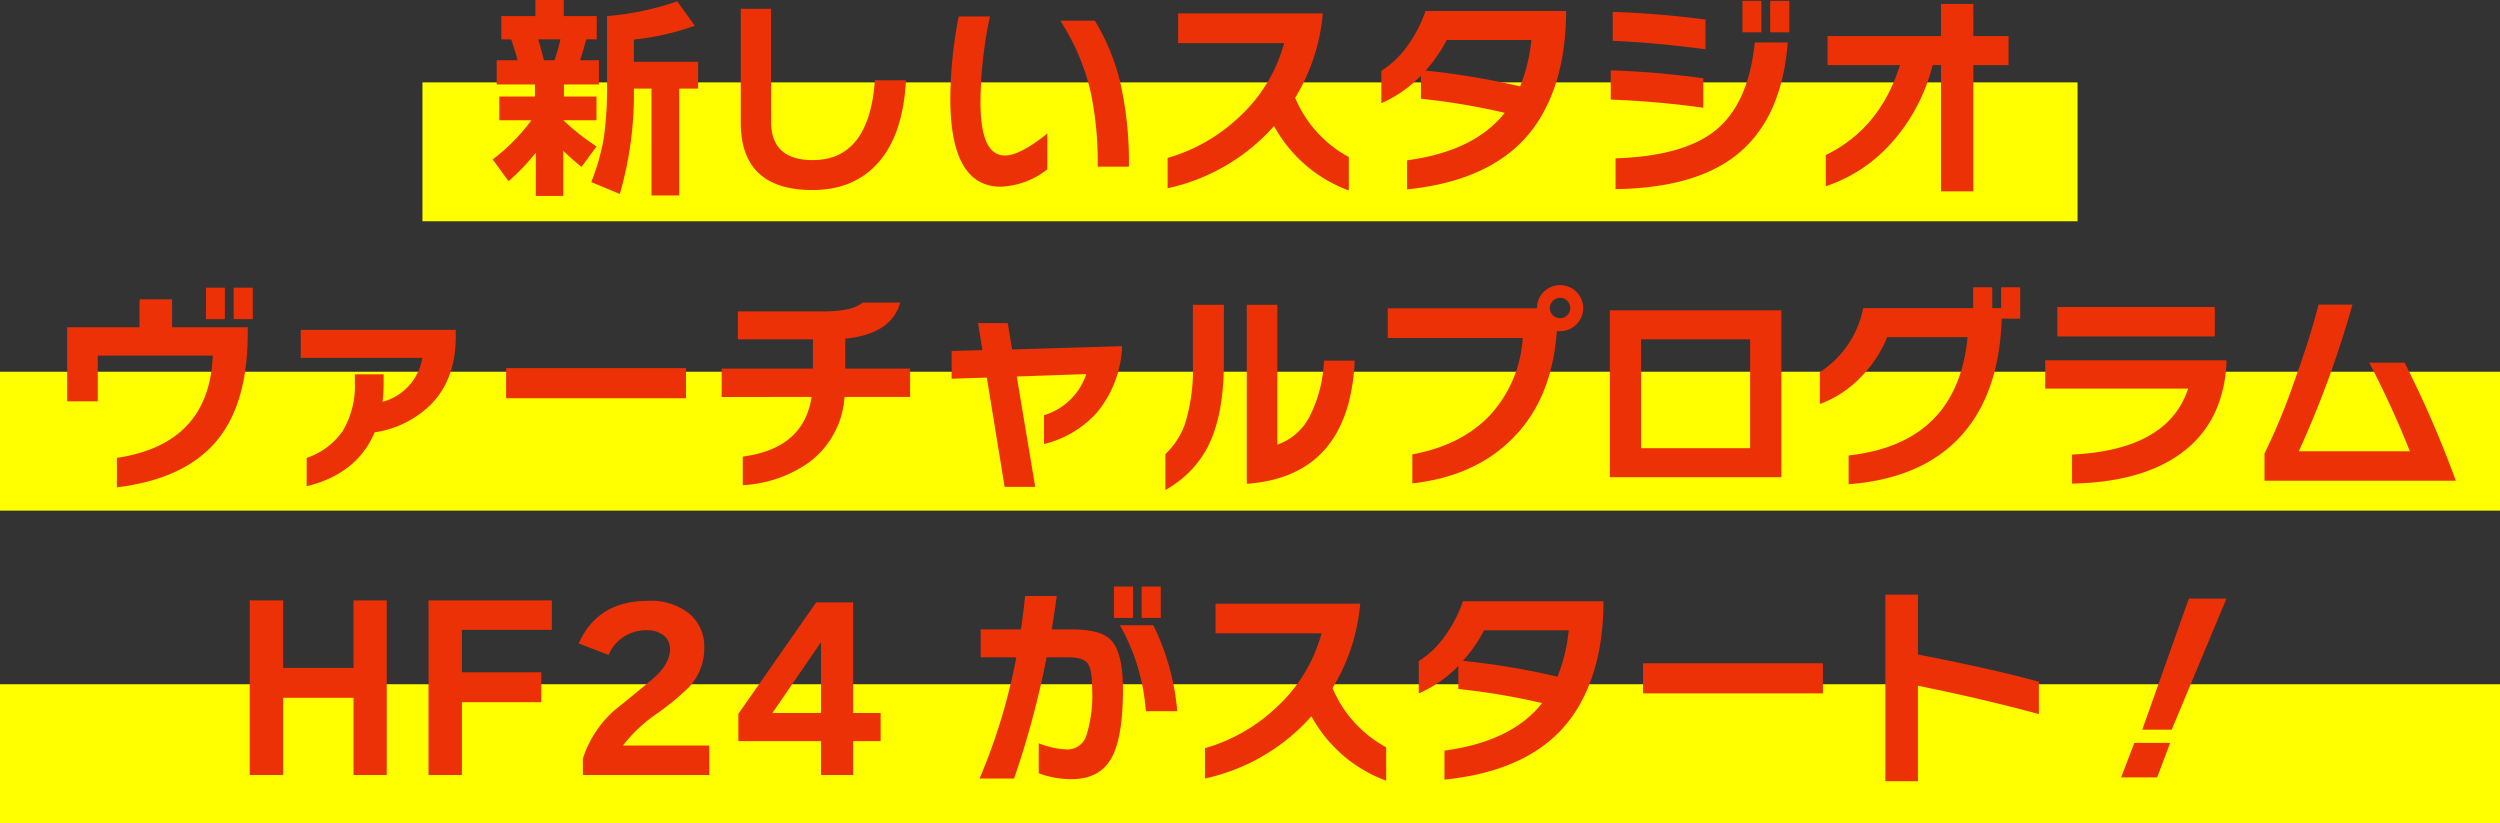
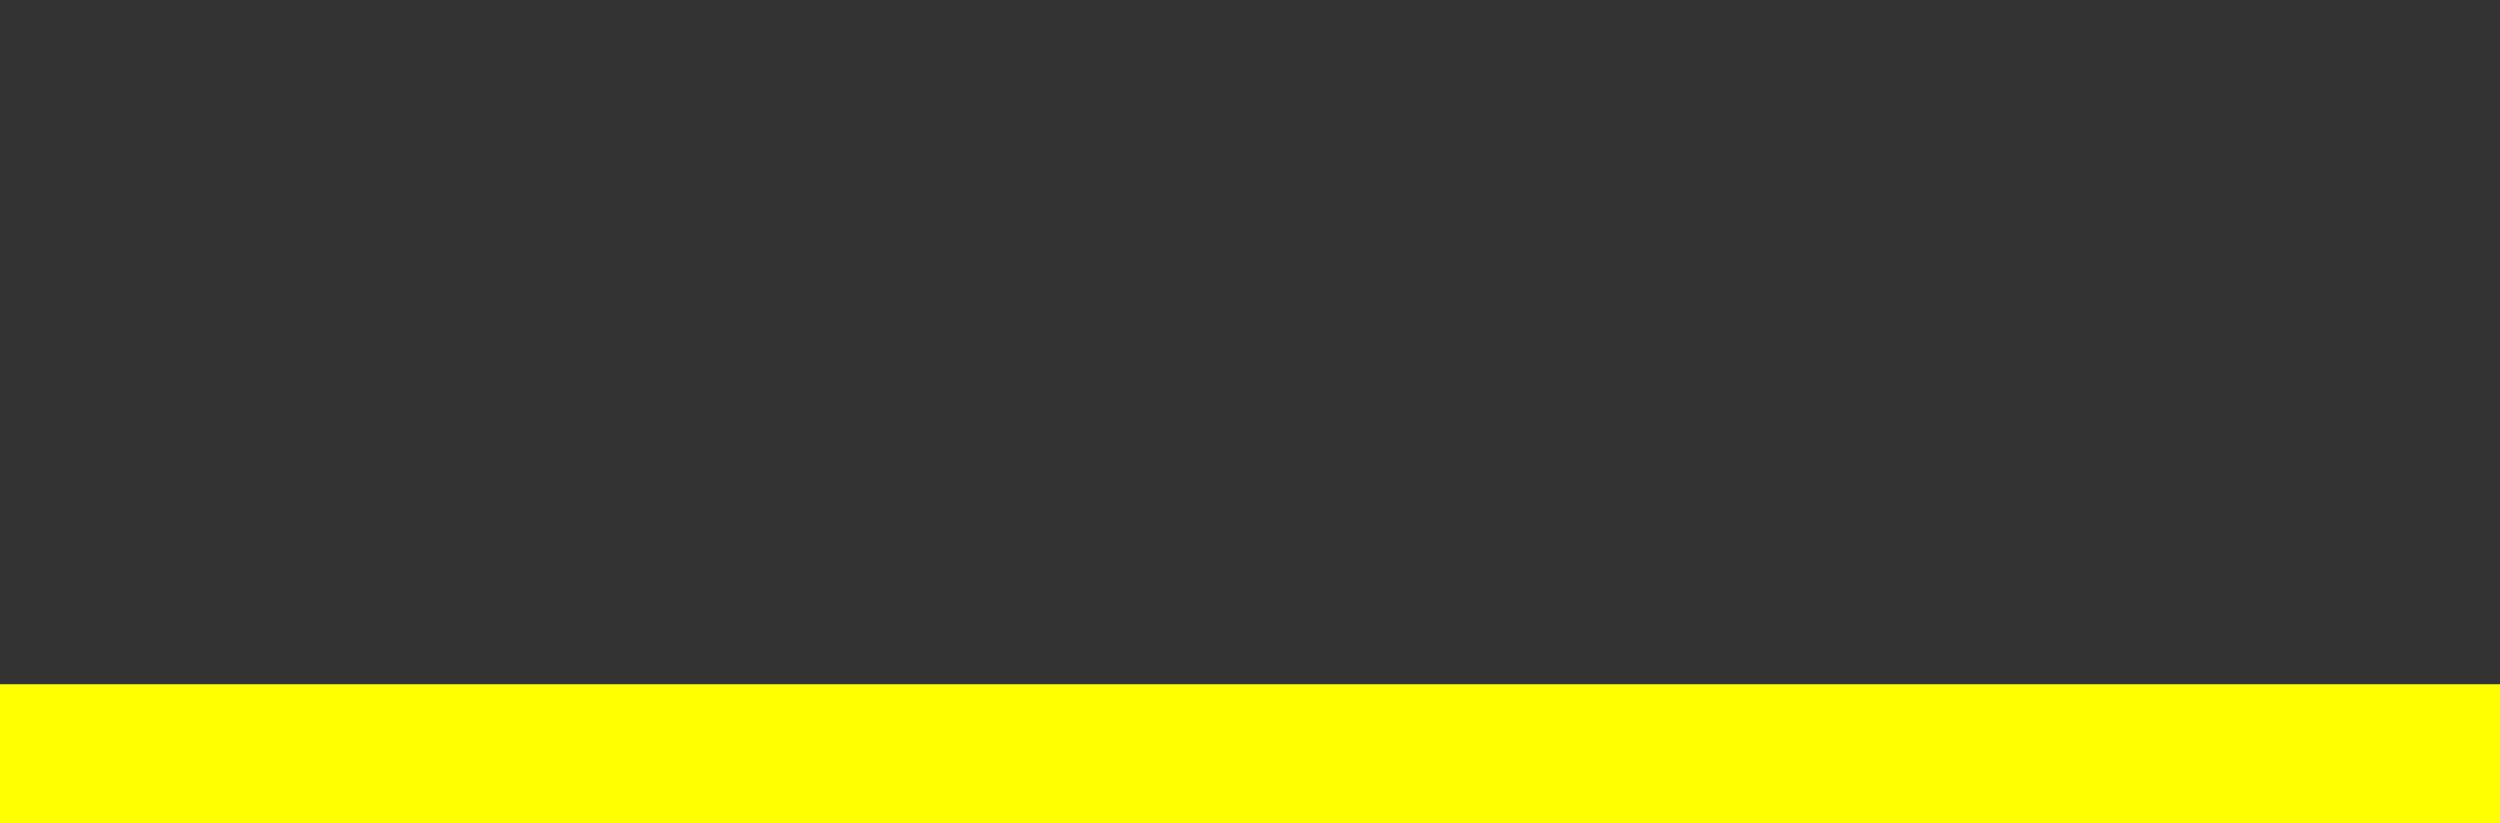
<svg xmlns="http://www.w3.org/2000/svg" width="432" height="142.236" viewBox="0 0 432 142.236">
  <rect x="0" y="0" width="432" height="142.236" fill="#333333" stroke="none" />
  <g transform="translate(10358 774.236)">
-     <path d="M0,0H286V24H0Z" transform="translate(-10285 -760)" fill="#ff0" />
-     <path d="M0,0H432V24H0Z" transform="translate(-10358 -710)" fill="#ff0" />
    <path d="M0,0H432V24H0Z" transform="translate(-10358 -656)" fill="#ff0" />
-     <path d="M124.632,17.078h-3.268V35.546h-4.788V17.078h-3.04a61.967,61.967,0,0,1-2.432,18.2l-4.94-2.052a37.735,37.735,0,0,0,2.2-7.79,63.34,63.34,0,0,0,.532-9.272V4.538a48.432,48.432,0,0,0,12.122-2.546l3.04,4.218A44.72,44.72,0,0,1,113.536,8.6v3.838h11.1ZM100.844,8.566H97.006q.608,2.014.988,3.61h1.824A34.519,34.519,0,0,0,100.844,8.566Zm-4.256,19.57a36.083,36.083,0,0,1-4.712,4.94L89.14,29.314a33.639,33.639,0,0,0,6.688-6.764H90.28v-4.1h6.156v-2.09H89.824v-4.18h3.61q-.3-1.254-1.1-3.61h-1.71V4.538h5.89V1.764h4.9V4.538h5.7V8.566H105.29q-.456,1.862-1.064,3.61h3.268v4.18h-6.042v2.09h5.624v4.1h-5.738a41.606,41.606,0,0,0,5.738,4.522l-2.584,3.534a38.066,38.066,0,0,1-3.154-2.774v7.79h-4.75Zm63.954-12.5q-.456,9.2-4.655,14.079T144.392,34.6Q132,34.6,132,22.93V3.284h5.244V22.778q0,6.65,7.182,6.65,9.766,0,10.754-13.794Zm38.532,14.934h-5.4a58.185,58.185,0,0,0-1.254-13.11,38.687,38.687,0,0,0-5.206-12.122h5.966a36.92,36.92,0,0,1,4.332,10.374A61.911,61.911,0,0,1,199.074,30.568Zm-14.1.456a13.87,13.87,0,0,1-8.018,3q-8.74,0-8.74-15.2a75.96,75.96,0,0,1,1.444-14.212h5.4a73.018,73.018,0,0,0-1.634,14.82q0,9.2,4.218,9.2,2.622,0,7.334-3.8Zm52.1,3.648a24.192,24.192,0,0,1-12.92-11.134,34.3,34.3,0,0,1-18.392,10.754V29.048a29.773,29.773,0,0,0,12.16-6.878A26.972,26.972,0,0,0,225.9,9.212H207.586V4.082h25A33.609,33.609,0,0,1,227.8,18.674,20.8,20.8,0,0,0,237.074,28.9ZM274.618,3.664q0,11.248-4.6,18.7-6.46,10.45-22.876,12.122V29.466q11.628-1.558,16.872-8.208a117.368,117.368,0,0,0-14.478-2.432v-3.99a21.259,21.259,0,0,1-6.84,4.75V14a15.831,15.831,0,0,0,4.465-4.256,22.79,22.79,0,0,0,3.173-6.08Zm-6,5.016h-14.63a25.234,25.234,0,0,1-3.648,5.282,129.852,129.852,0,0,1,16.34,2.736A28.848,28.848,0,0,0,268.614,8.68Zm44.574-1.33h-3.306V1.916h3.306Zm-4.826,0h-3.268V1.916h3.268Zm-9.652,2.926q-9.386-1.216-16.036-1.444V3.816q7.98.266,16.036,1.33ZM312.922,9.1Q311.9,22.4,303.954,28.63q-7.182,5.624-20.786,5.814v-5.32q11.7-.38,17.214-4.788,5.776-4.636,6.84-15.238ZM298.33,20.384a155.451,155.451,0,0,0-16-1.406V13.924a149.62,149.62,0,0,1,16,1.368Zm52.744-7.372h-6.08V34.824h-5.586V13.012h-1.444a31.72,31.72,0,0,1-7.03,13.338,26.308,26.308,0,0,1-11.438,7.6v-5.4q9.424-4.6,12.806-15.542H319.8V8h19.608V2.448h5.586V8h6.08ZM47.682,56.906H44.376V51.472h3.306Zm-4.826,0H39.588V51.472h3.268Zm3.952,2.47q0,12.122-5.358,18.544Q35.978,84.532,24.2,85.976V80.884q15.96-2.394,16.568-17.67H20.892v7.9H15.61V58.312h12.5V53.486h5.624v4.826H46.808Zm35.948.57q0,7.372-4.332,11.742a17.512,17.512,0,0,1-9.69,4.788q-3.04,7.182-11.742,9.31v-4.9a12.333,12.333,0,0,0,6.194-4.6,15.127,15.127,0,0,0,2.128-8.512v-1.33h4.978v1.6a26.663,26.663,0,0,1-.19,3.154,9.432,9.432,0,0,0,6.878-7.6H55.966V58.768h26.79Zm39.786,10.64H91.458V65.38h31.084Zm38.722-.228H149.94a15.36,15.36,0,0,1-6.118,11.286A21.711,21.711,0,0,1,132.346,85.6v-4.94q10.526-1.368,11.894-10.3H128.7v-4.9h15.77V60.4H131.51V55.576h14.782q4.978,0,6.764-1.52h6.5q-1.52,5.434-9.5,6.232v5.168h11.21ZM197.9,61.58a19.109,19.109,0,0,1-4.294,11.4,17.857,17.857,0,0,1-9.2,5.51V73.512a11.06,11.06,0,0,0,7.3-7.106l-12.008.418L182.886,85.9H177.6l-3.078-18.886-6.08.19V62.416l5.32-.152-.76-4.674h5.13l.76,4.56Zm40.2,2.508q-.95,19.988-18.658,21.28V54.436h5.282V78.6a9.976,9.976,0,0,0,5.814-5.358,23.284,23.284,0,0,0,2.242-9.158Zm-22.61.152q0,9.462-2.888,14.934a18.226,18.226,0,0,1-7.22,7.258V80.238a13.909,13.909,0,0,0,3.344-5.092,31.637,31.637,0,0,0,1.406-10.488V54.436h5.358Zm62.092-9.234a4.022,4.022,0,0,1-3.99,3.99,4.036,4.036,0,0,1-.57-.038Q272.186,71,265,77.882q-6.422,6.232-16.948,7.41V80.276q8.474-1.558,13.395-6.745a21.678,21.678,0,0,0,5.681-13.357H243.8v-5.13h25.8v-.038a3.87,3.87,0,0,1,1.159-2.812,4,4,0,0,1,6.821,2.812Zm-2.242,0a1.747,1.747,0,0,0-.513-1.254,1.654,1.654,0,0,0-1.235-.532,1.817,1.817,0,0,0-1.786,1.786,1.654,1.654,0,0,0,.532,1.235,1.747,1.747,0,0,0,1.254.513,1.751,1.751,0,0,0,1.748-1.748Zm36.48,29.222H282.18V55.386h29.64Zm-5.4-5.016V60.4H287.576v18.81Zm38.722-5.092q-6.612,10.146-21.7,11.324V80.466q18.772-2.09,20.558-20.444H330.1a20.823,20.823,0,0,1-4.636,6.992,18.767,18.767,0,0,1-6.992,4.56v-5.51a17.089,17.089,0,0,0,7.486-11.058h19V51.4h3.306v3.61h1.52V51.4h3.306V56.83H349.9Q349.554,67.356,345.146,74.12Zm41.572-14.212H359.51V54.816h27.208Zm2.014,4.864q-.684,10.6-8.588,15.846-6.726,4.484-18.088,4.712V80.314q16.568-.8,20.064-11.4h-24.7v-4.9h31.312Zm39.634,20.064h-33.06V80.124a104.121,104.121,0,0,0,5.016-12.084q2.812-7.714,4.332-13.642h5.852a175.537,175.537,0,0,1-9.272,25.346h19.19a159.51,159.51,0,0,0-7.03-15.314h6.118A184.606,184.606,0,0,1,428.366,84.836ZM70.824,135.684H65.086V122.346H52.926v13.338H47.15V105.512h5.776v11.666h12.16V105.512h5.738ZM99.362,110.6H83.82v7.334H97.538v5.168H83.82v12.578H78.044V105.512H99.362Zm27.208,25.08H104.72v-2.85a18.947,18.947,0,0,1,5.4-8.284q3.268-2.622,6.46-5.282t3.192-5.32a2.923,2.923,0,0,0-1.083-2.375,4.555,4.555,0,0,0-2.983-.893,6.969,6.969,0,0,0-6.536,4.256L104,112.96q3.268-7.372,11.97-7.372a10.636,10.636,0,0,1,7.22,2.28,7.45,7.45,0,0,1,2.508,5.89,9.875,9.875,0,0,1-2.622,6.726,44.537,44.537,0,0,1-5.738,4.712,25.8,25.8,0,0,0-5.7,5.4H126.57Zm19.3-10.716V112.732l-8.4,12.236Zm10.3,4.864h-4.75v5.852h-5.548v-5.852H131.586V125.12l13.452-19.266h6.384v19.114h4.75Zm48.412-21.28h-3.306v-5.434h3.306Zm-4.788,0H196.49v-5.434H199.8Zm7.638,16.112H202a35.241,35.241,0,0,0-4.484-14.858h5.776A41.766,41.766,0,0,1,207.434,124.664Zm-9.386-3.762q0,8.436-2.052,11.97t-6.84,3.534a15.6,15.6,0,0,1-5.662-1.026v-5.168a14.8,14.8,0,0,0,4.978,1.064,3.43,3.43,0,0,0,3.306-2.584,23.16,23.16,0,0,0,.95-7.79q0-3.458-.779-4.5t-3.287-1.045h-3.8a158.628,158.628,0,0,1-5.624,20.938h-5.966a101.789,101.789,0,0,0,6.346-20.938h-6.156v-4.826h6.954q.456-3.078.722-5.776h5.472q-.342,2.584-.874,5.776h3.5q4.94,0,6.688,1.786Q198.048,114.48,198.048,120.9Zm45.486,15.77a24.192,24.192,0,0,1-12.92-11.134,34.3,34.3,0,0,1-18.392,10.754v-5.244a29.773,29.773,0,0,0,12.16-6.878,26.972,26.972,0,0,0,7.98-12.958H214.046v-5.13h25a33.609,33.609,0,0,1-4.788,14.592,20.8,20.8,0,0,0,9.272,10.222Zm37.544-31.008q0,11.248-4.6,18.7-6.46,10.45-22.876,12.122v-5.016q11.628-1.558,16.872-8.208A117.367,117.367,0,0,0,256,120.826v-3.99a21.259,21.259,0,0,1-6.84,4.75V116a15.831,15.831,0,0,0,4.465-4.256,22.79,22.79,0,0,0,3.173-6.08Zm-6,5.016h-14.63a25.235,25.235,0,0,1-3.648,5.282,129.853,129.853,0,0,1,16.34,2.736A28.848,28.848,0,0,0,275.074,110.68ZM319,121.586H287.918V116.38H319Zm37.316,3.572q-9.842-2.66-20.9-4.9v16.492h-5.624V104.524h5.624V114.86q13.262,2.584,20.9,4.712Zm32.414-19.95-9.462,22.648h-5.092l8.056-22.648ZM379,130.136l-2.242,5.966H370.53l2.28-5.966Z" transform="translate(-10362 -776)" fill="#ec3106" />
  </g>
</svg>